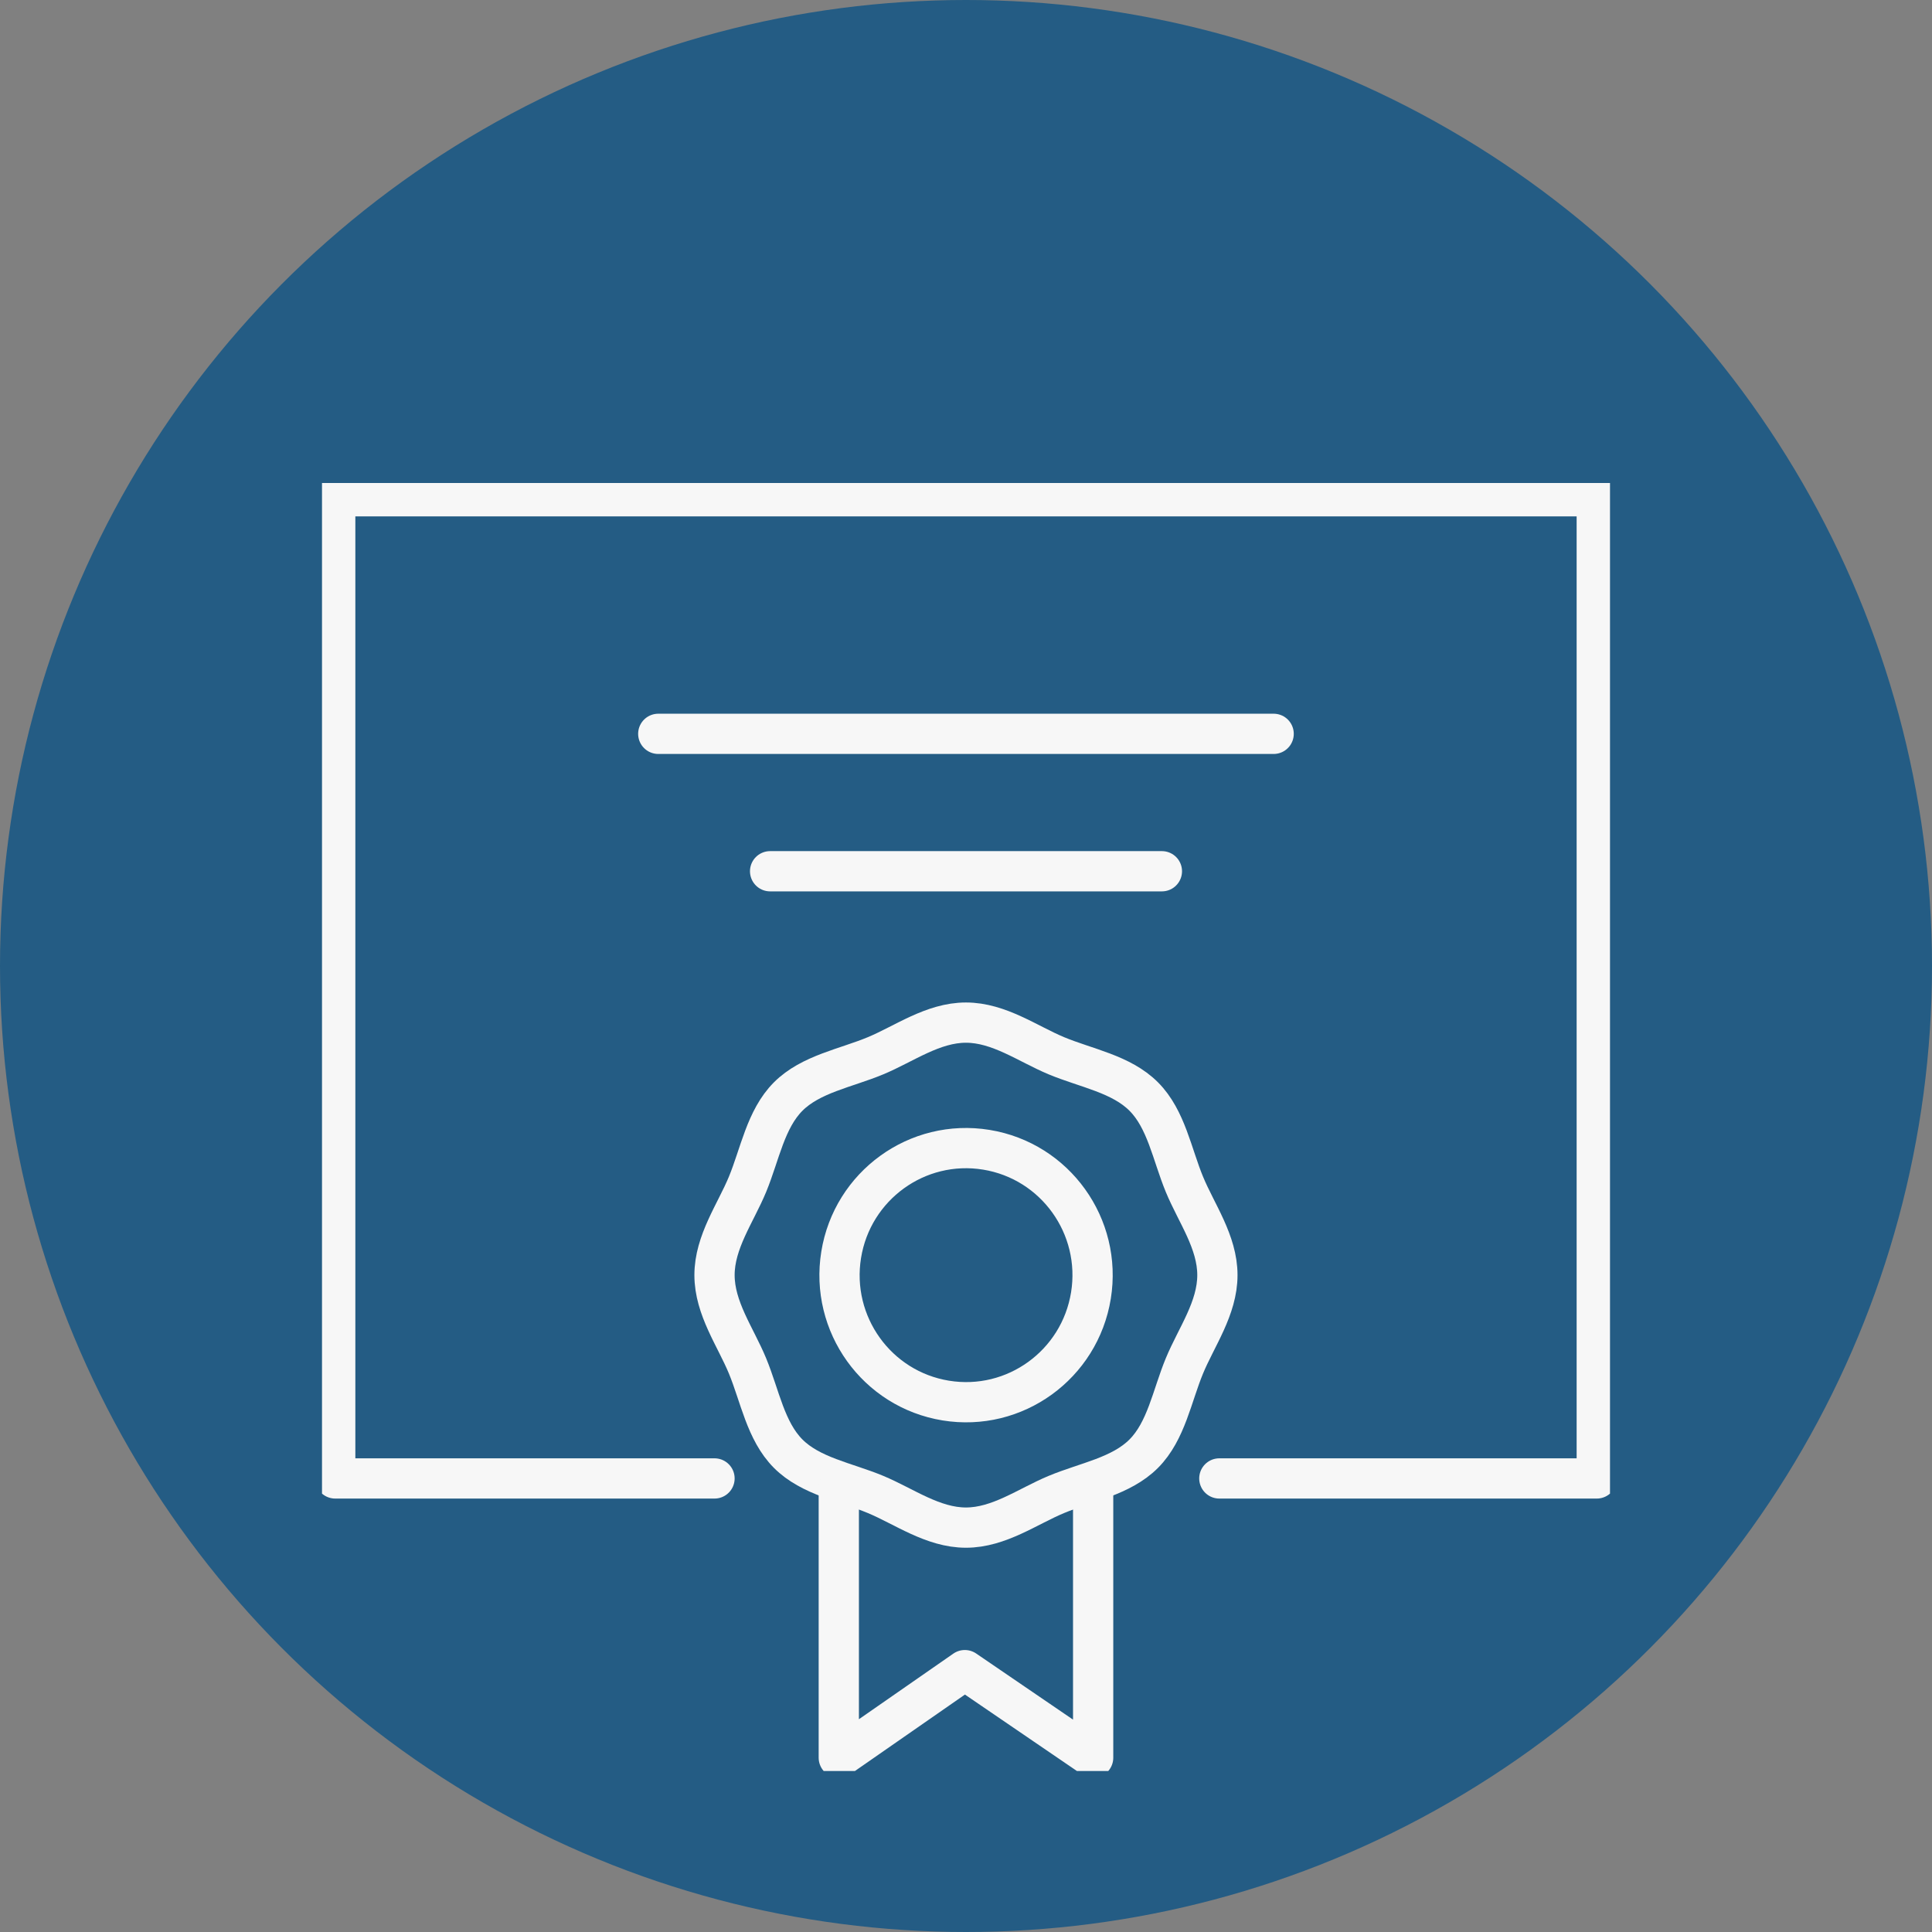
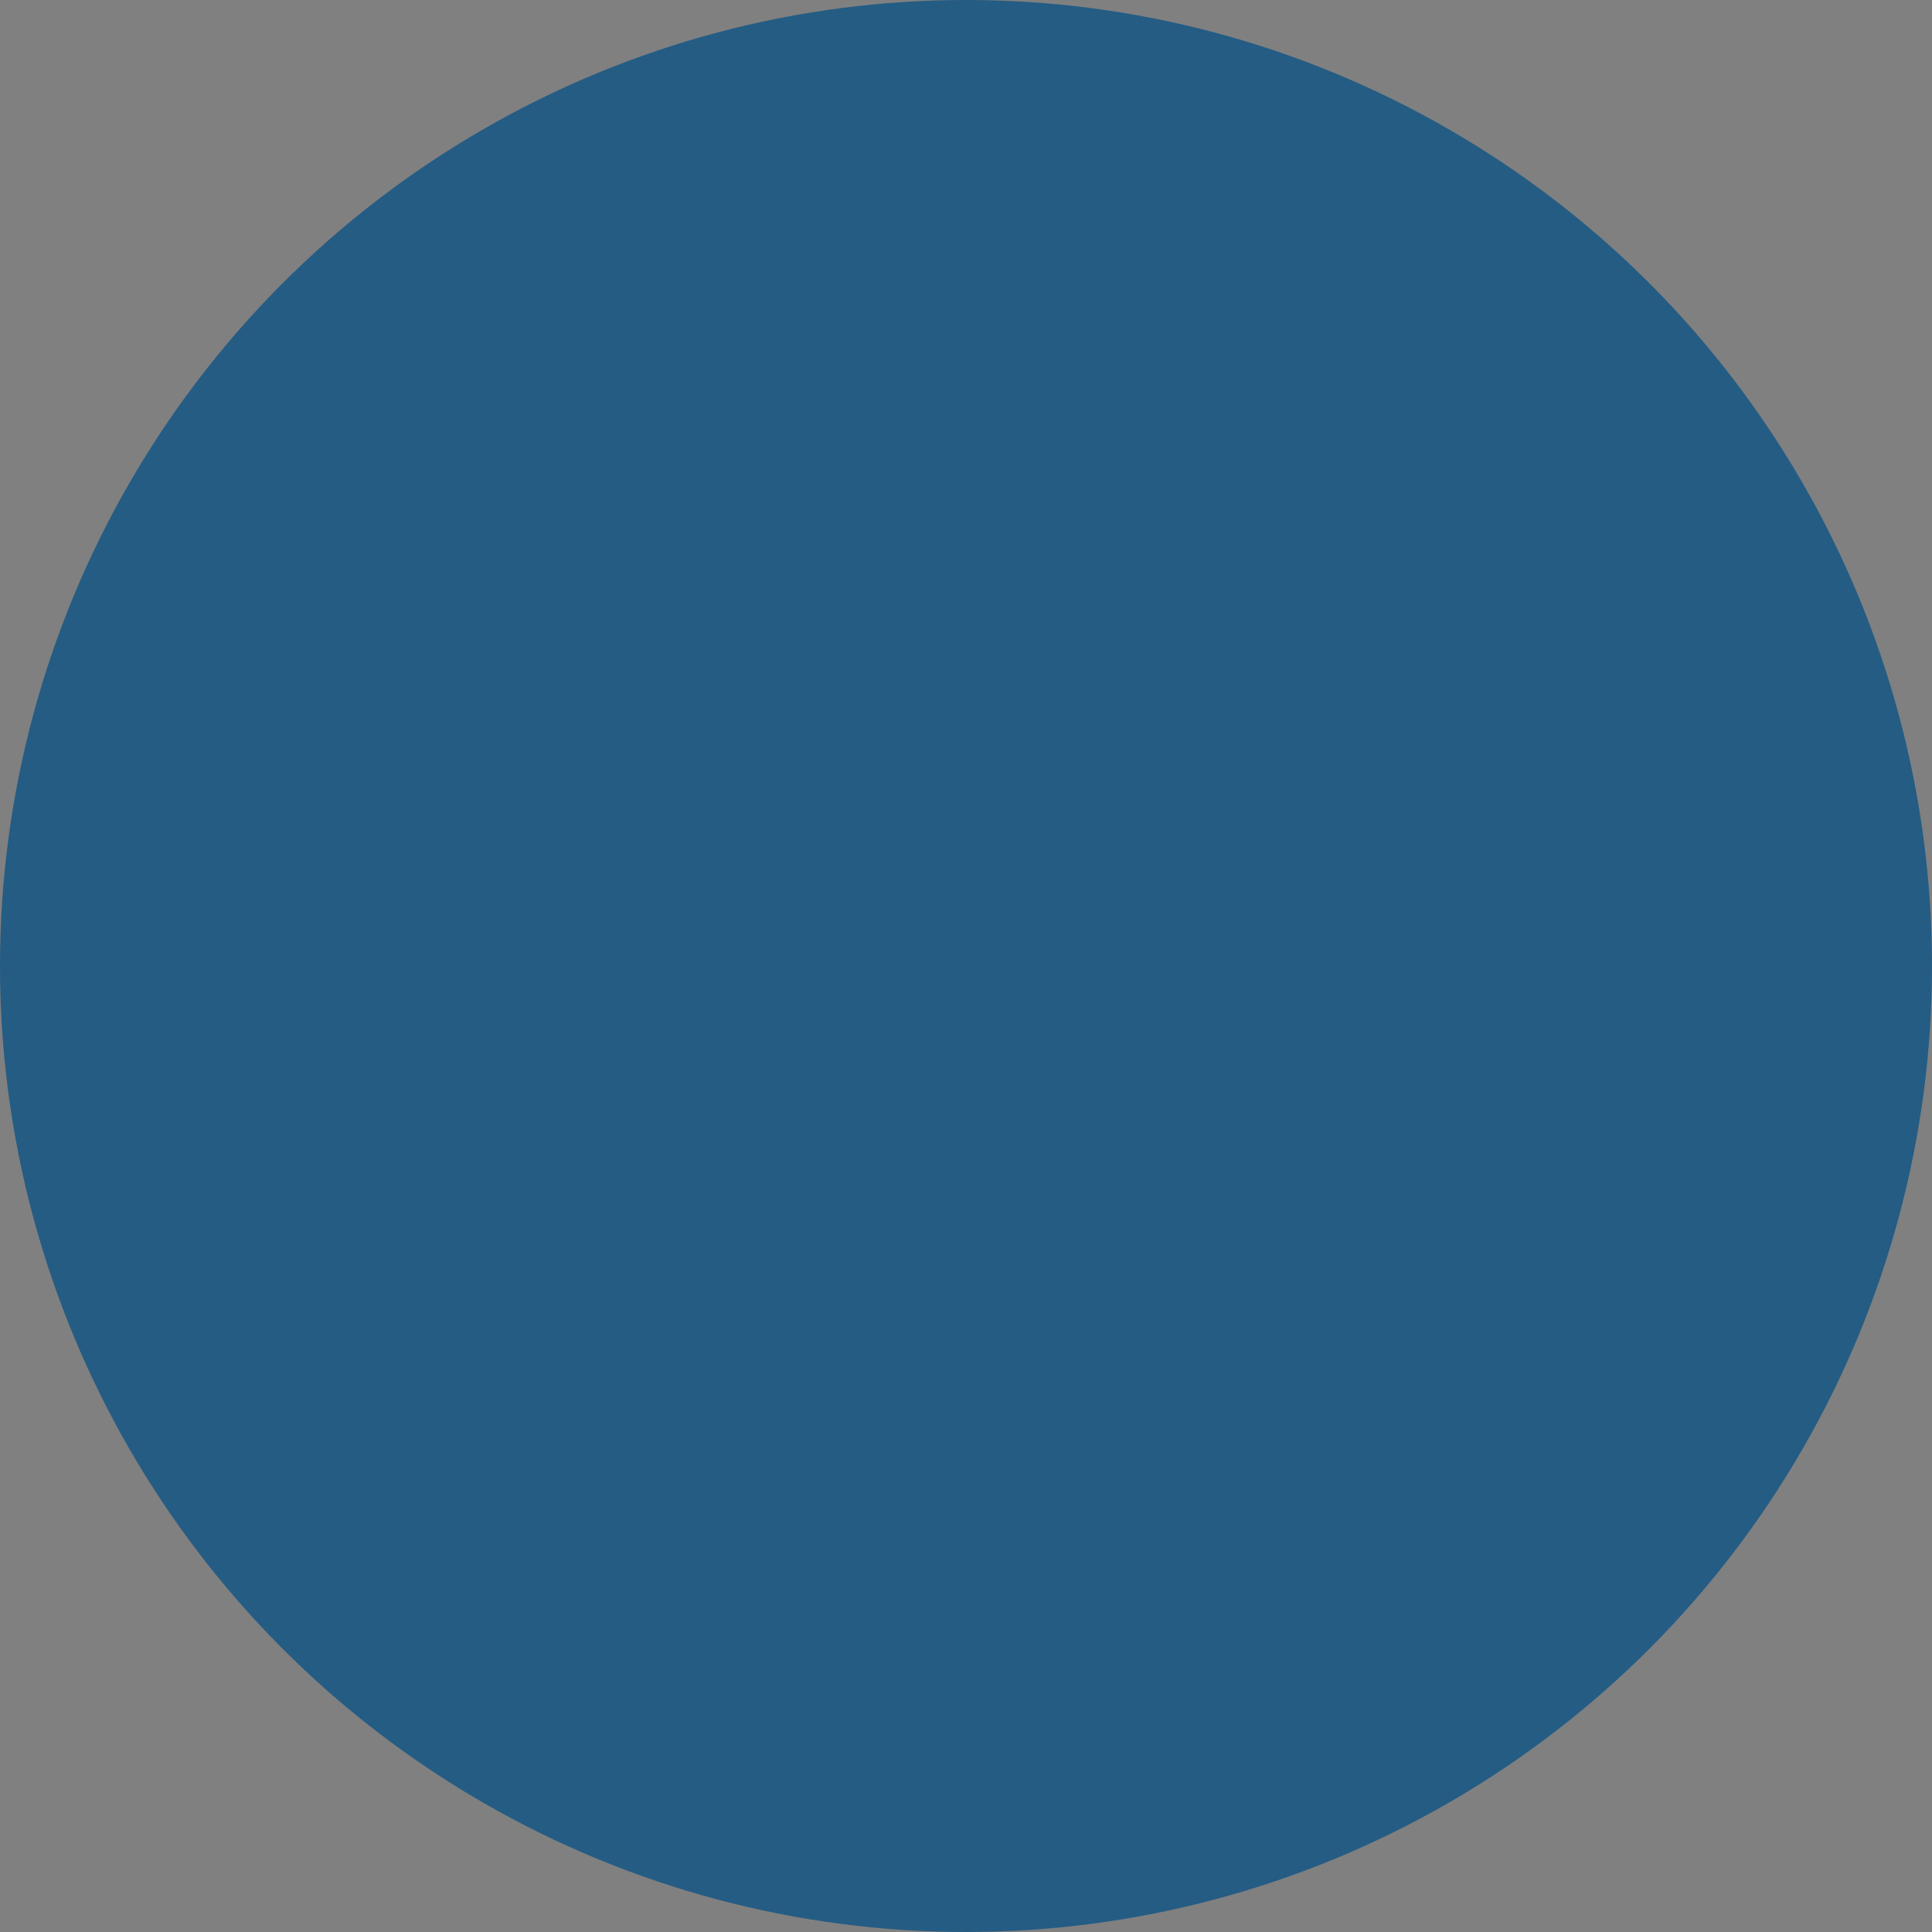
<svg xmlns="http://www.w3.org/2000/svg" width="96" height="96" viewBox="0 0 96 96" fill="none">
  <rect x="0" y="0" width="96" height="96" fill="#808080" stroke="none" />
  <circle cx="48" cy="48" r="48" fill="#245C84" />
  <g clip-path="url(#clip0_164_6)">
    <path d="M60.588 73.463H79.342V24.66H16.657V73.463H35.504" stroke="#F7F7F7" stroke-width="2" stroke-linecap="round" stroke-linejoin="round" />
-     <path d="M60.492 63.359C60.492 65.01 59.444 66.44 58.852 67.873C58.237 69.359 57.951 71.109 56.833 72.231C55.715 73.354 53.976 73.641 52.493 74.258C51.062 74.853 49.642 75.906 47.998 75.906C46.354 75.906 44.931 74.853 43.504 74.258C42.021 73.641 40.281 73.354 39.163 72.231C38.045 71.109 37.759 69.362 37.145 67.873C36.553 66.437 35.504 65.01 35.504 63.359C35.504 61.709 36.553 60.279 37.145 58.846C37.759 57.357 38.045 55.61 39.163 54.488C40.281 53.368 42.021 53.078 43.504 52.461C44.934 51.866 46.354 50.813 47.998 50.813C49.642 50.813 51.066 51.866 52.493 52.461C53.976 53.078 55.715 53.365 56.833 54.488C57.951 55.61 58.237 57.357 58.852 58.846C59.444 60.282 60.492 61.709 60.492 63.359Z" stroke="#F7F7F7" stroke-width="2" stroke-linecap="round" stroke-linejoin="round" />
    <path d="M54.208 64.374C54.764 60.932 52.437 57.689 49.01 57.131C45.583 56.572 42.353 58.909 41.797 62.35C41.241 65.792 43.568 69.035 46.995 69.593C50.422 70.152 53.651 67.815 54.208 64.374Z" stroke="#F7F7F7" stroke-width="2" stroke-linecap="round" stroke-linejoin="round" />
-     <path d="M41.679 73.955V87.34L47.942 82.988L54.318 87.34V73.955" stroke="#F7F7F7" stroke-width="2" stroke-linecap="round" stroke-linejoin="round" />
    <path d="M32.709 36.464H63.287" stroke="#F7F7F7" stroke-width="2" stroke-linecap="round" stroke-linejoin="round" />
    <path d="M38.266 43.292H57.734" stroke="#F7F7F7" stroke-width="2" stroke-linecap="round" stroke-linejoin="round" />
  </g>
  <defs>
    <clipPath id="clip0_164_6">
-       <rect width="64" height="64" fill="white" transform="translate(16 24)" />
-     </clipPath>
+       </clipPath>
  </defs>
</svg>